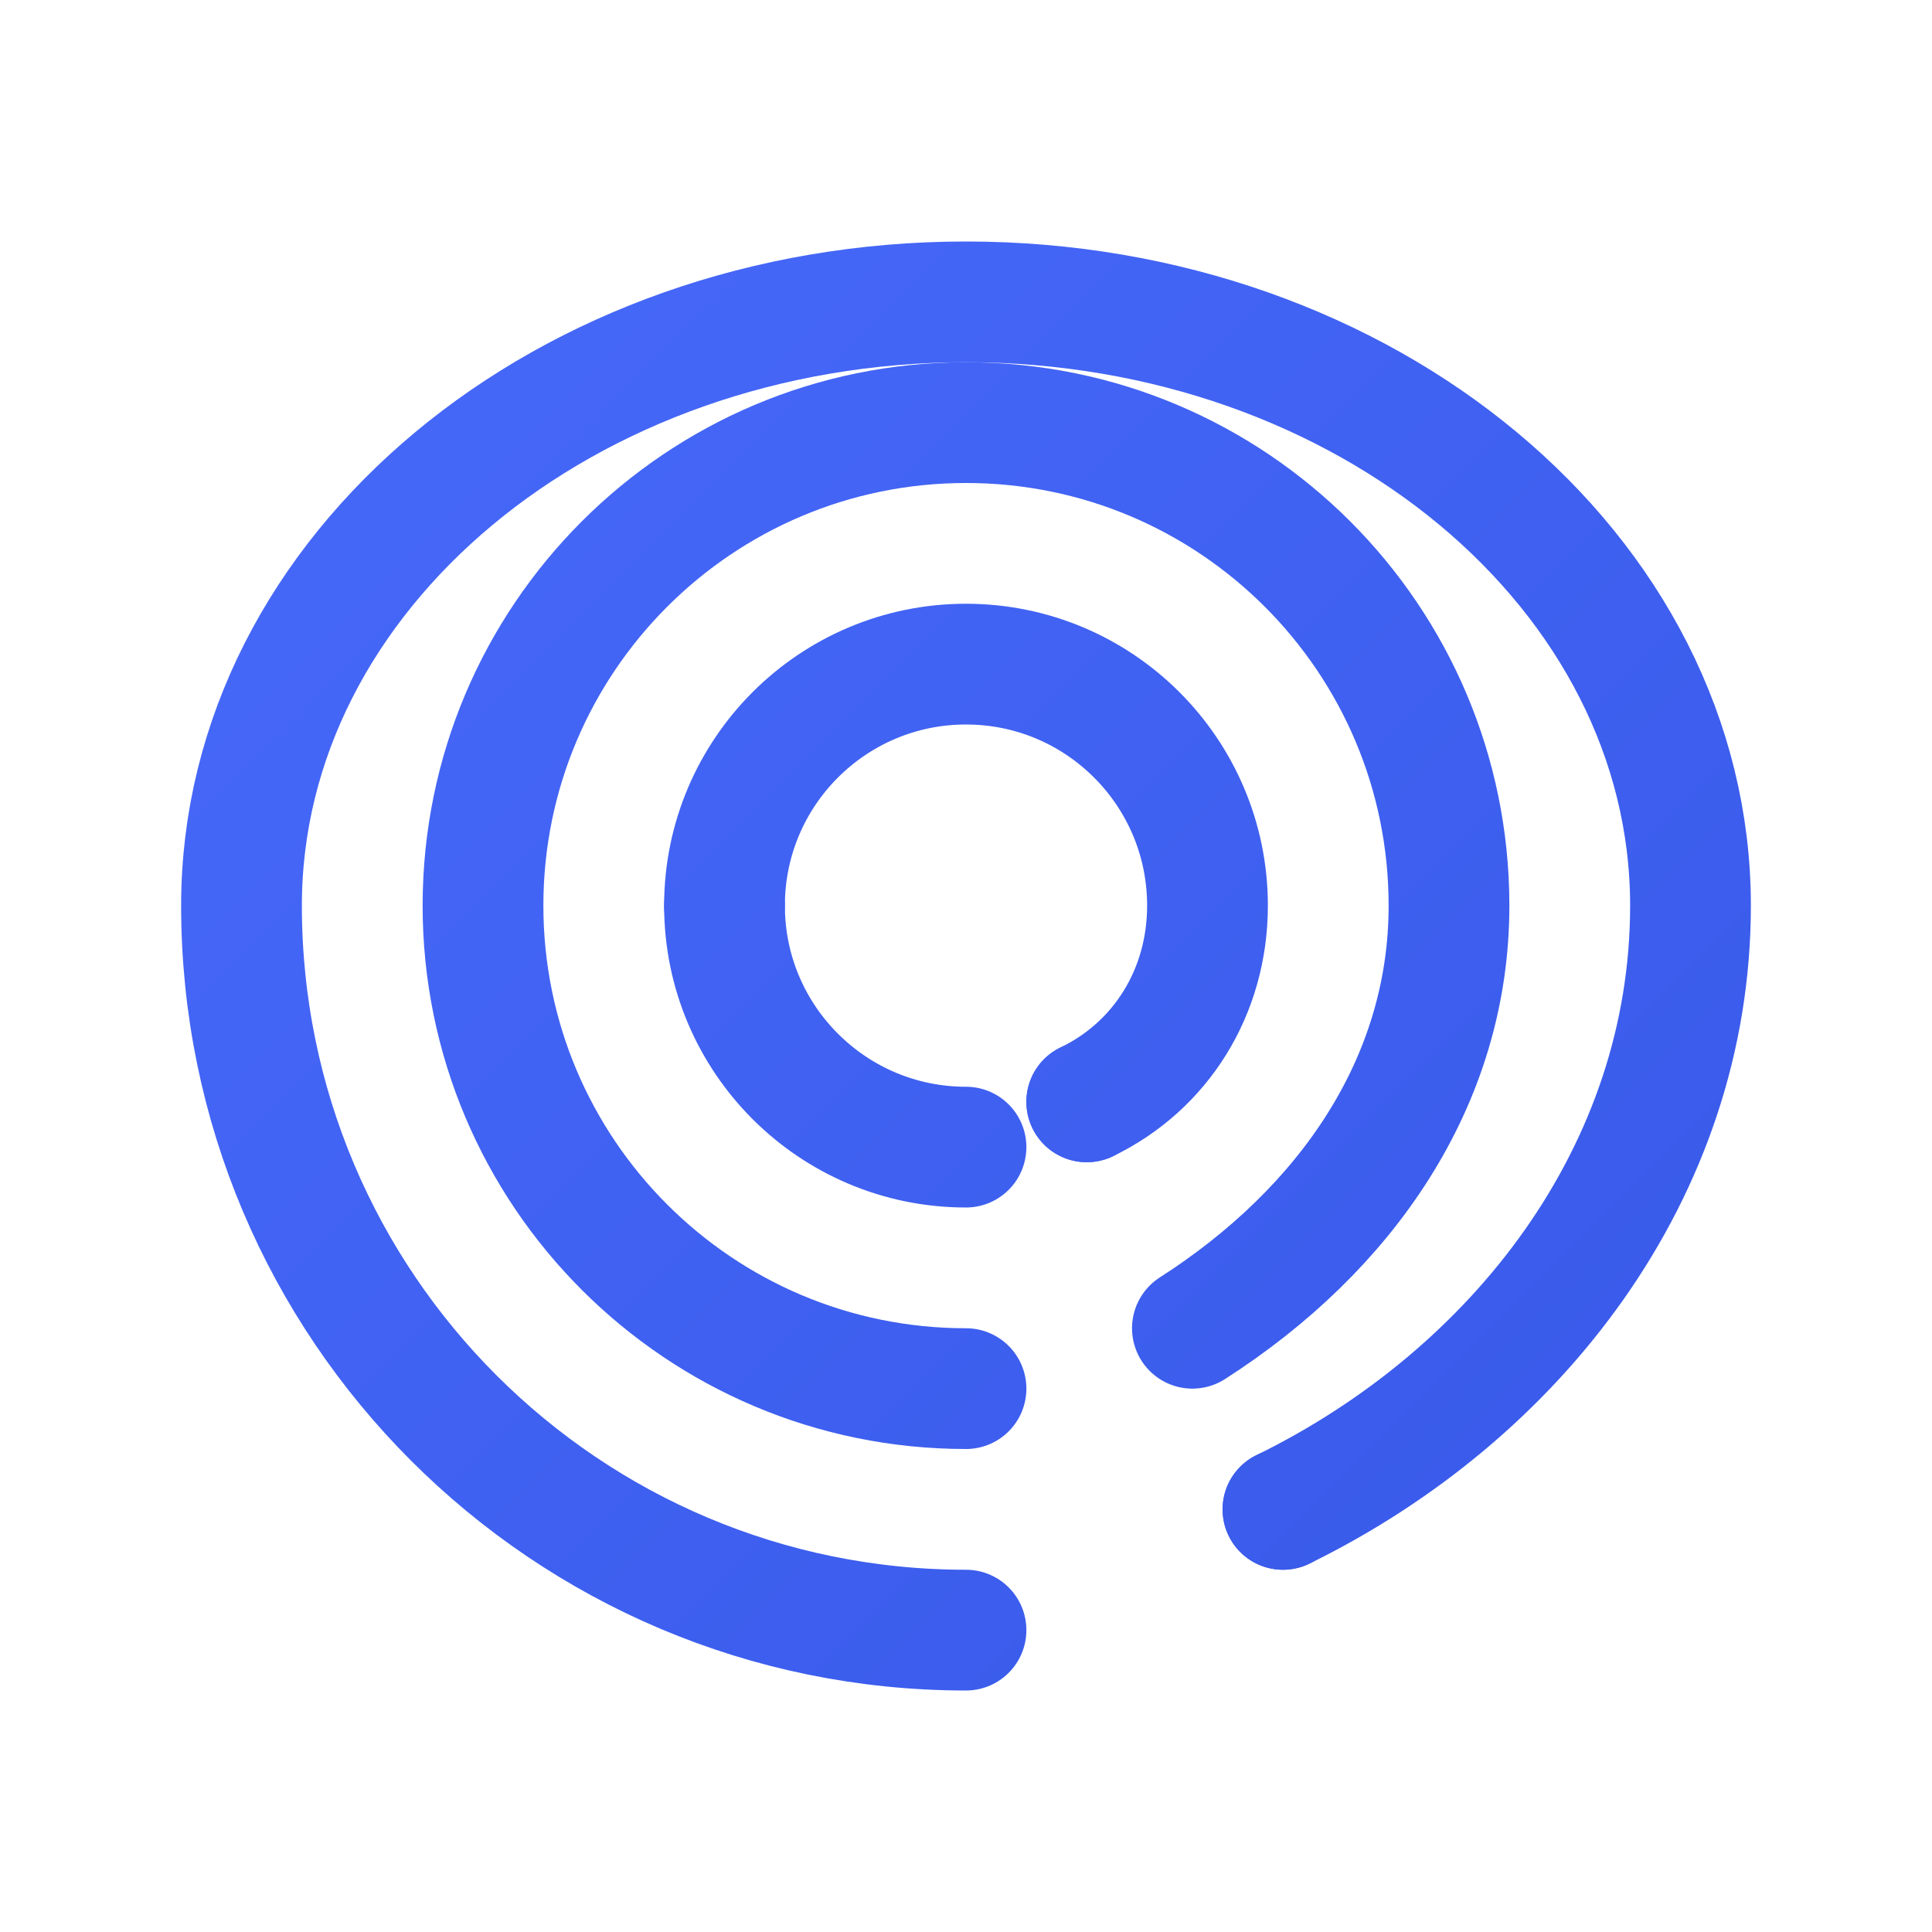
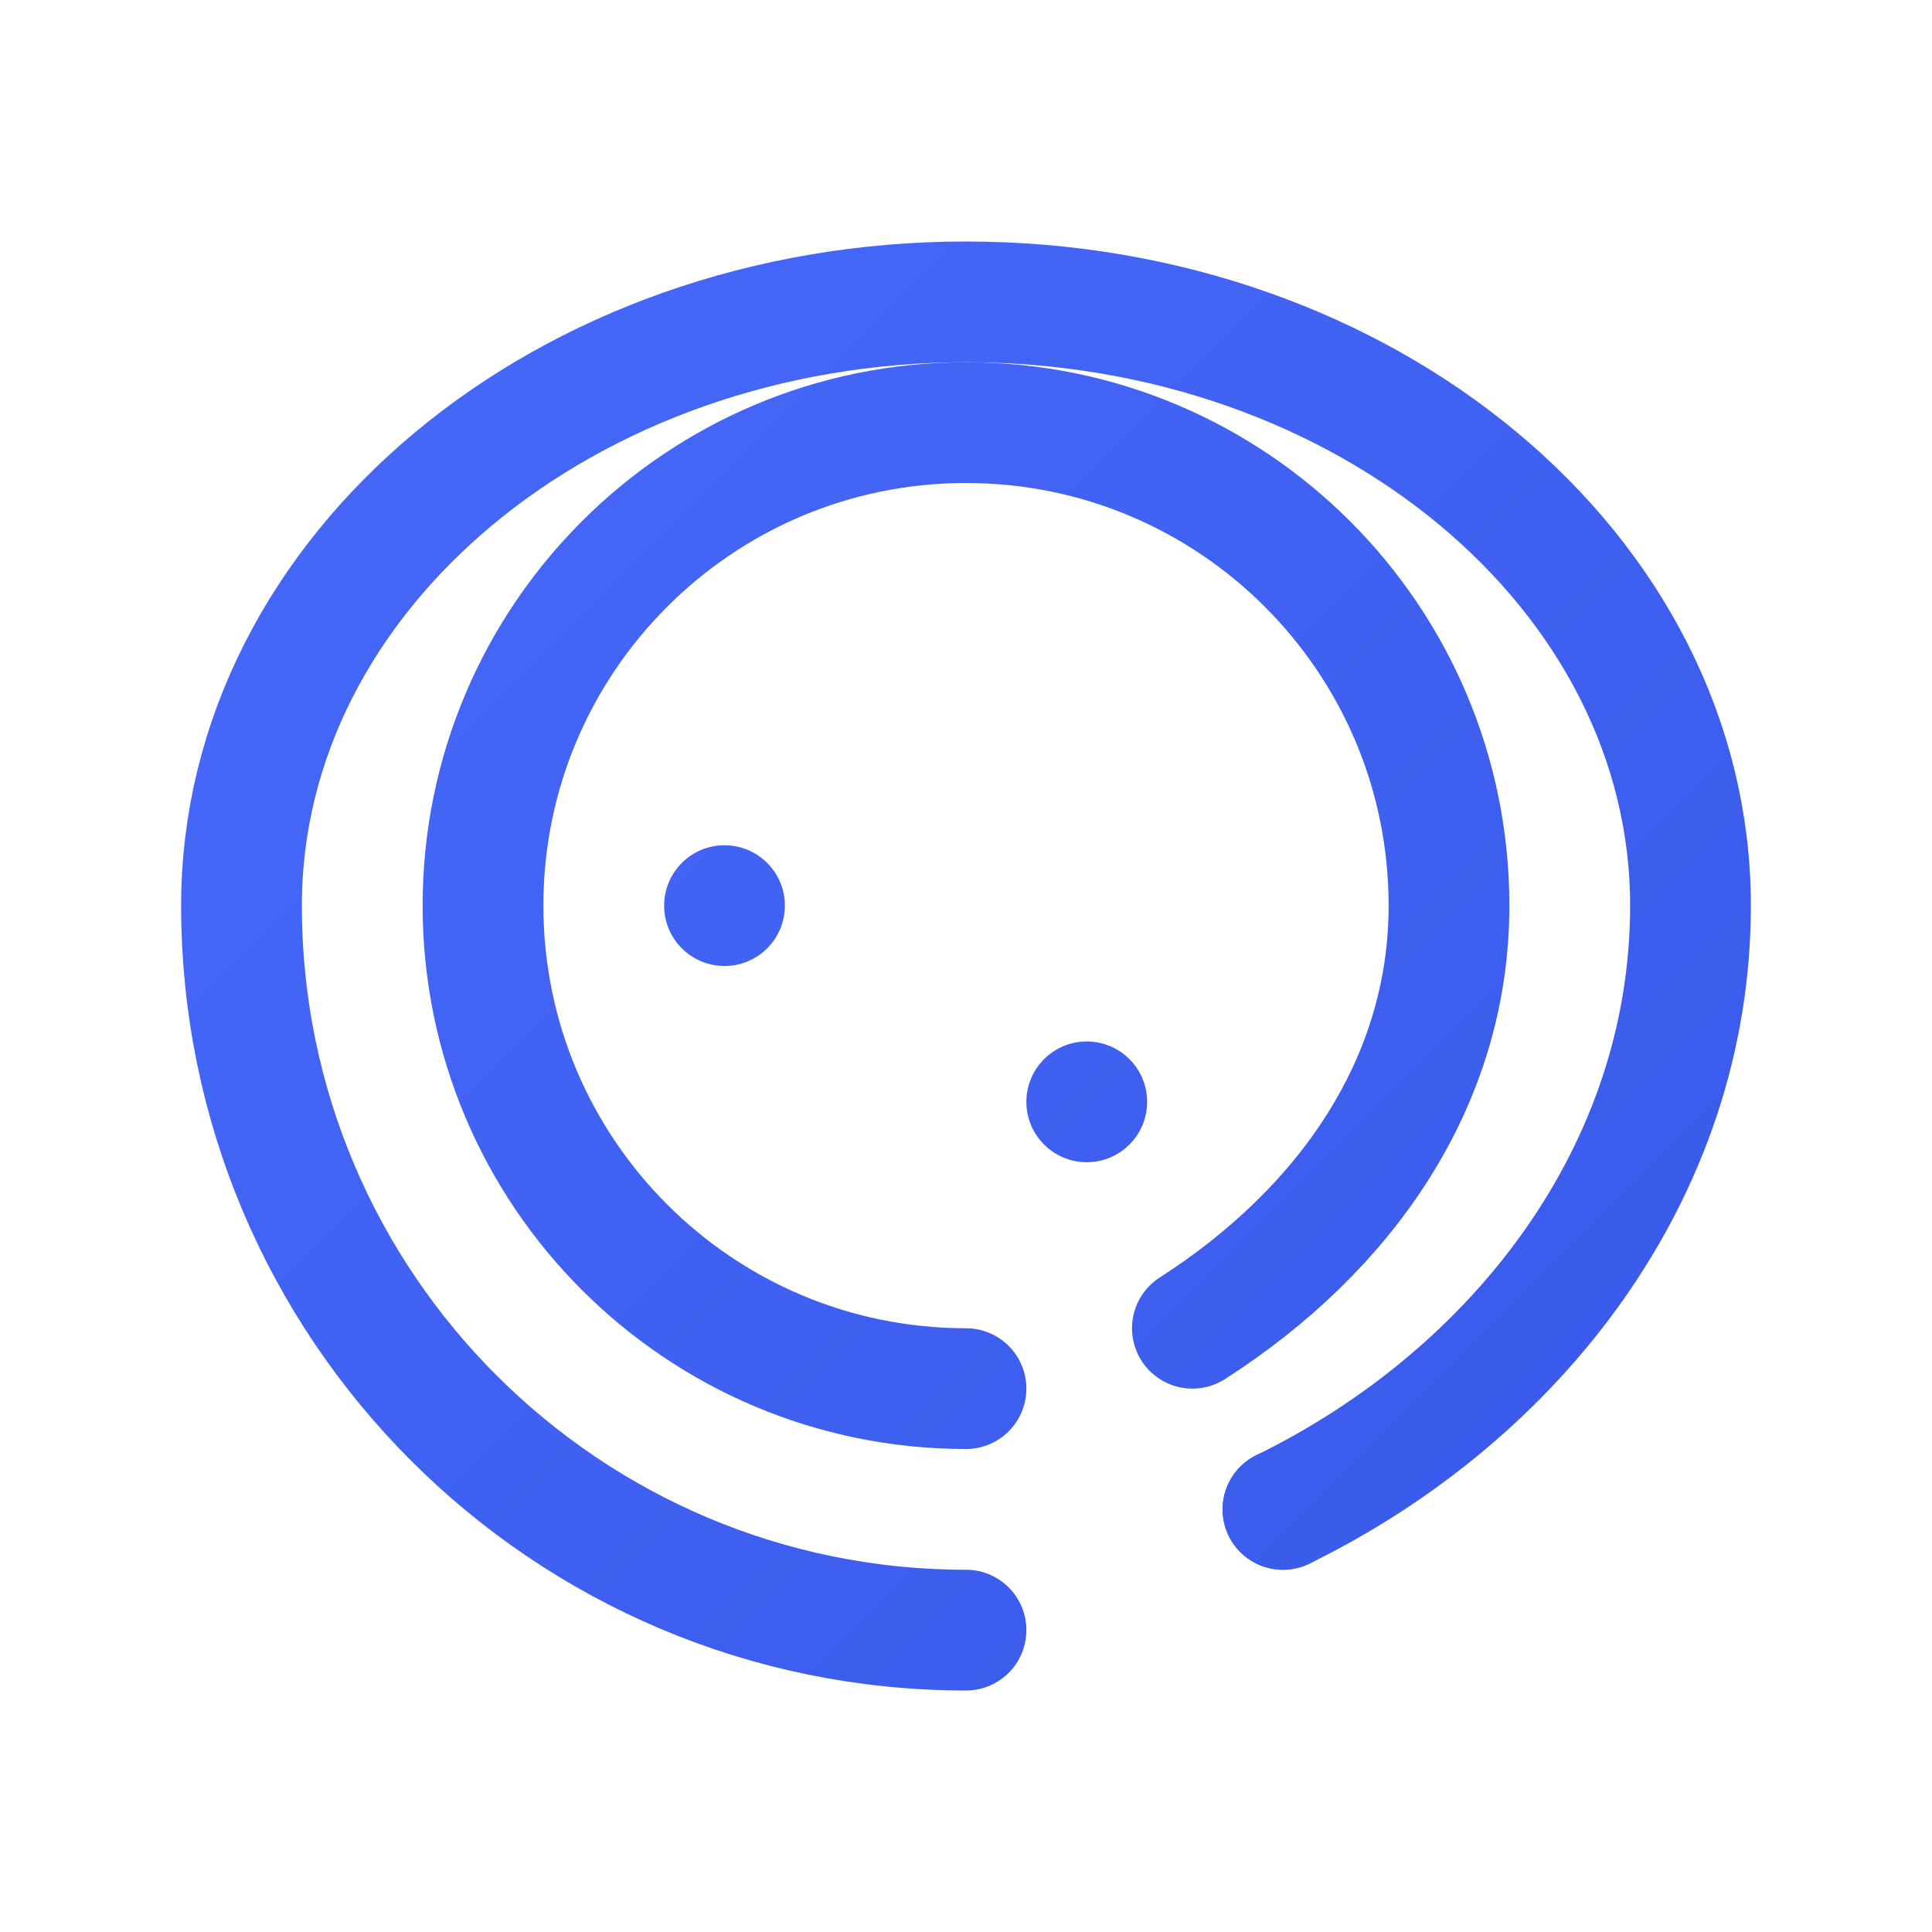
<svg xmlns="http://www.w3.org/2000/svg" width="64" height="64" viewBox="0 0 64 64" fill="none">
  <title>Tersiq-Wave Favicon</title>
  <defs>
    <linearGradient id="tech-gradient" x1="0" y1="0" x2="64" y2="64" gradientUnits="userSpaceOnUse">
      <stop stop-color="#4A6CFD" />
      <stop offset="1" stop-color="#3556E5" />
    </linearGradient>
  </defs>
  <g stroke="url(#tech-gradient)" stroke-width="4" stroke-linecap="round" stroke-linejoin="round">
    <path d="M32 54C18.745 54 8 43.255 8 30C8 18.954 18.745 10 32 10C45.255 10 56 18.954 56 30C56 38.823 50.232 46.212 42.5 50" />
    <path d="M32 46C23.163 46 16 38.837 16 30C16 21.163 23.163 14 32 14C40.837 14 48 21.163 48 30C48 35.84 44.593 40.733 39.5 44" />
-     <path d="M32 38C27.582 38 24 34.418 24 30C24 25.582 27.582 22 32 22C36.418 22 40 25.582 40 30C40 32.856 38.46 35.313 36 36.5" />
    <circle cx="24" cy="30" r="2" fill="url(#tech-gradient)" stroke="none" />
    <circle cx="42.5" cy="50" r="2" fill="url(#tech-gradient)" stroke="none" />
    <circle cx="36" cy="36.5" r="2" fill="url(#tech-gradient)" stroke="none" />
  </g>
</svg>